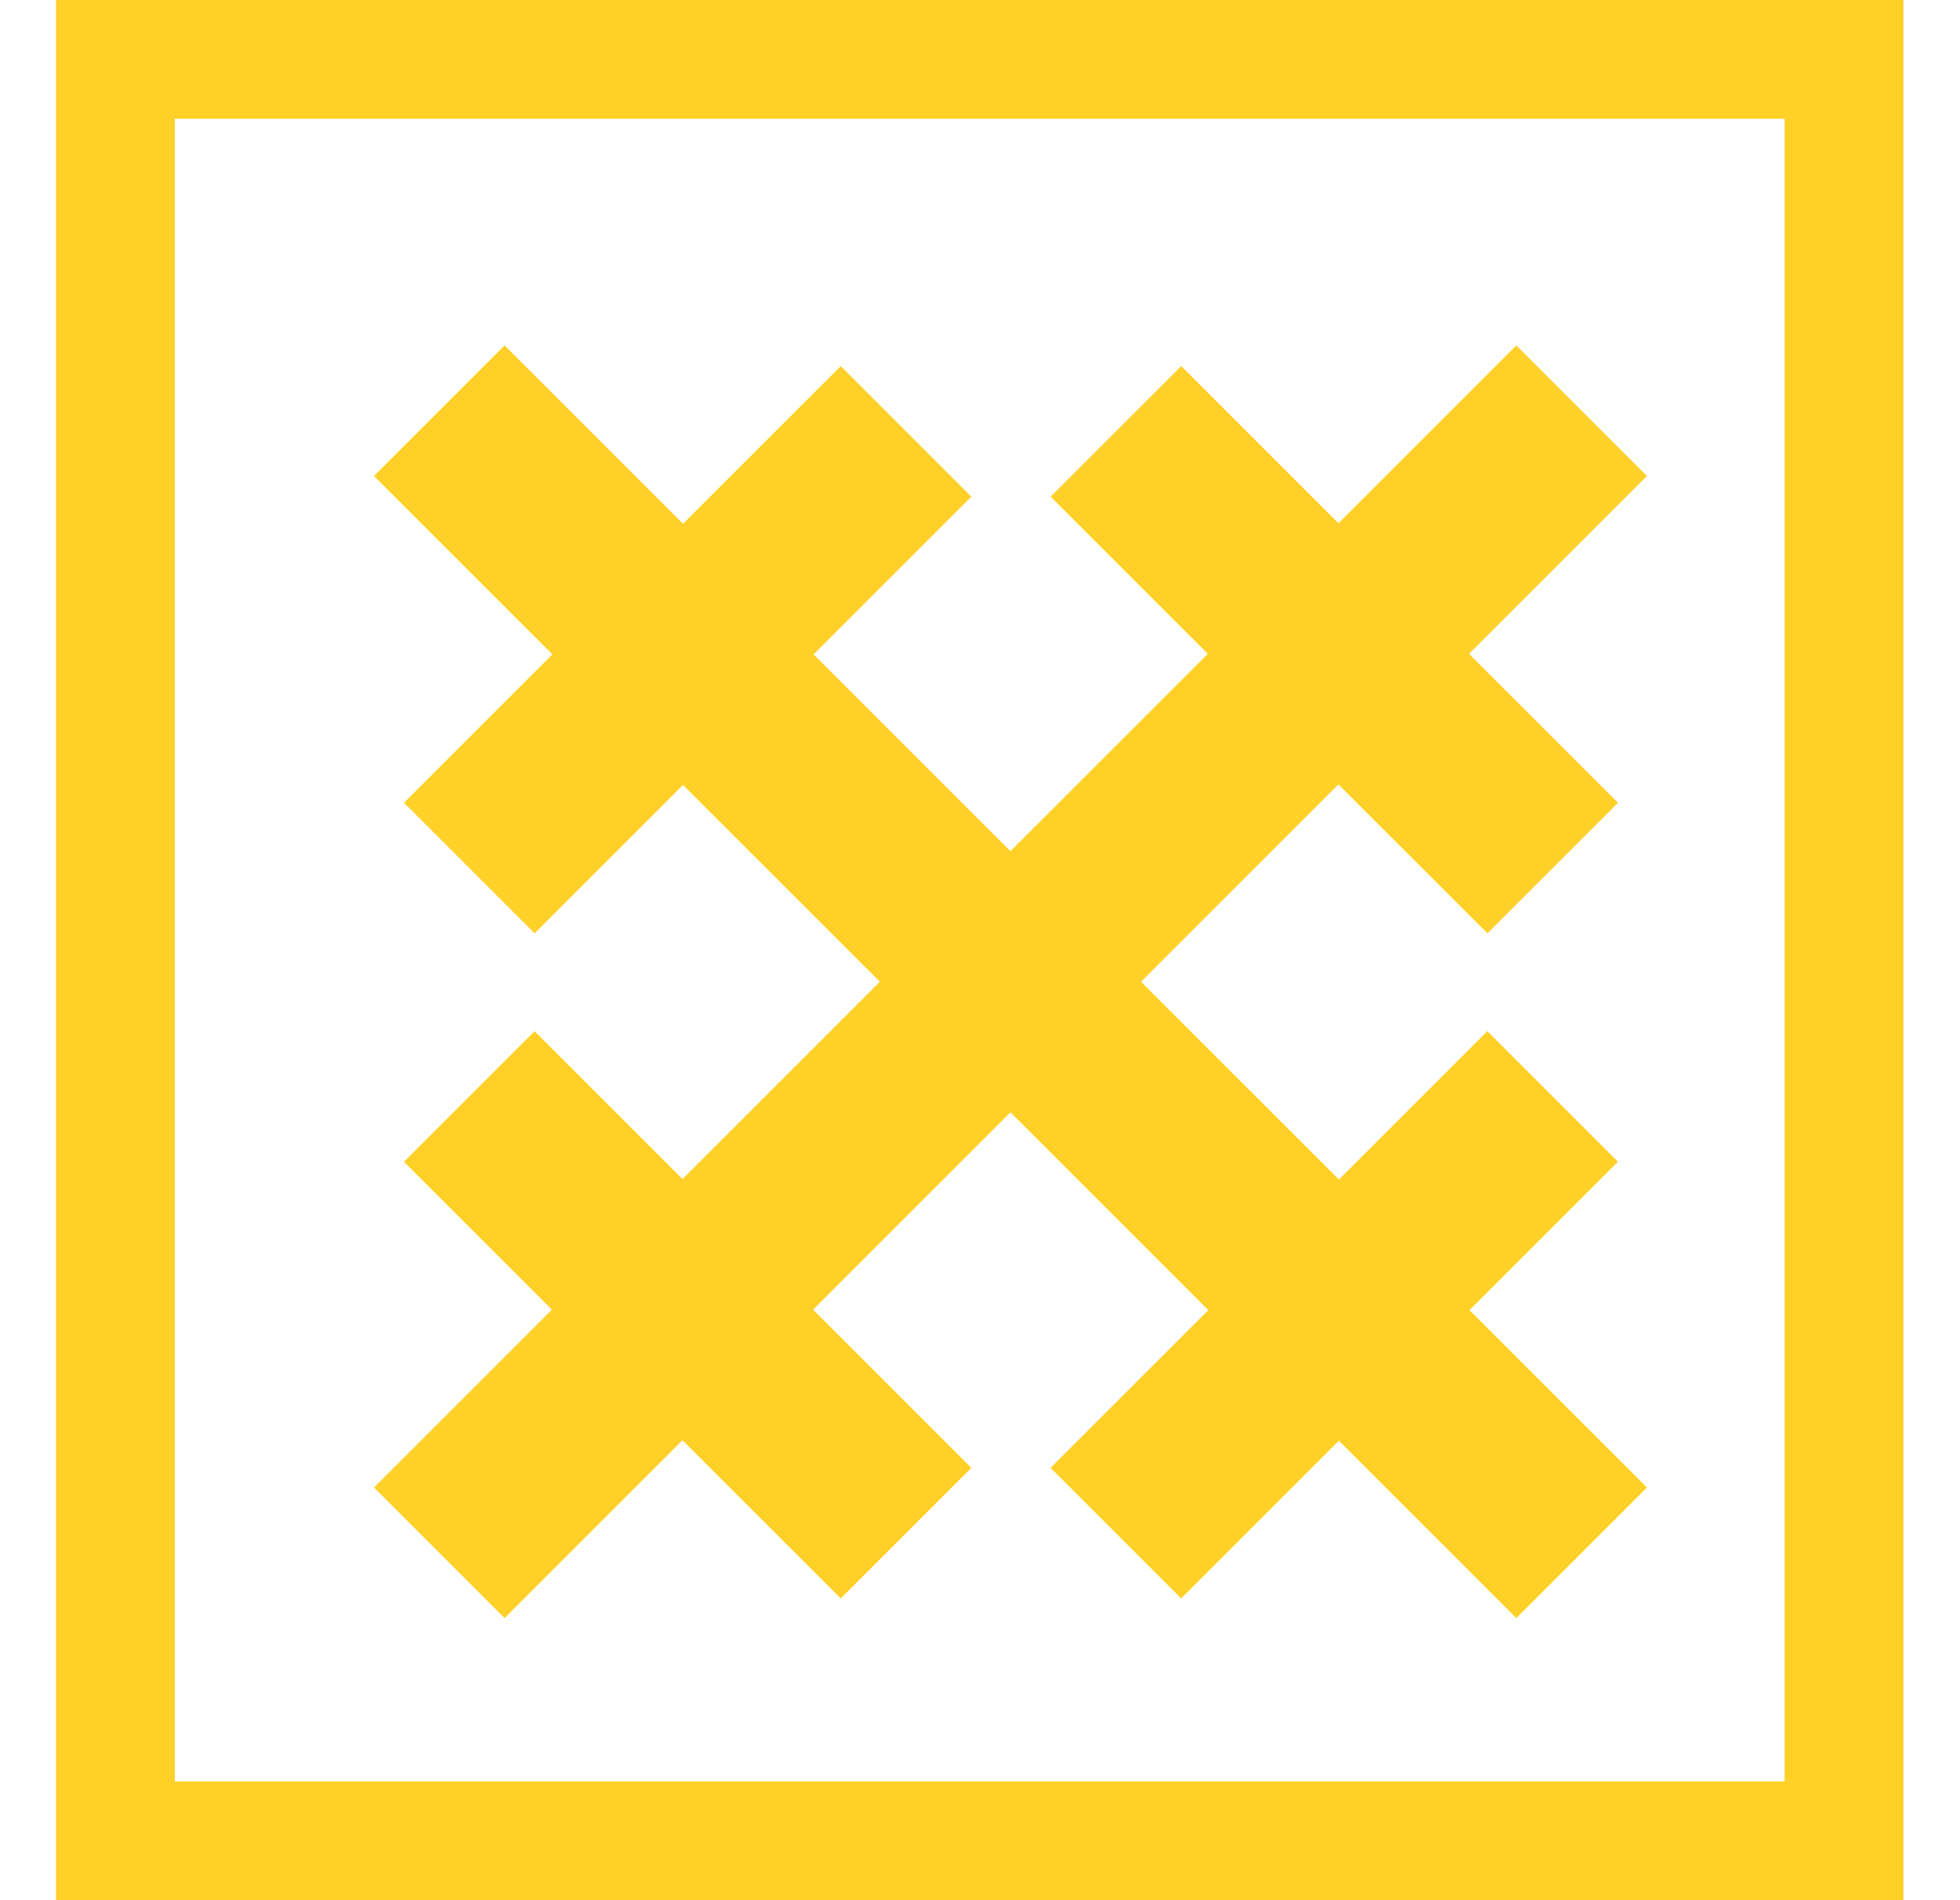
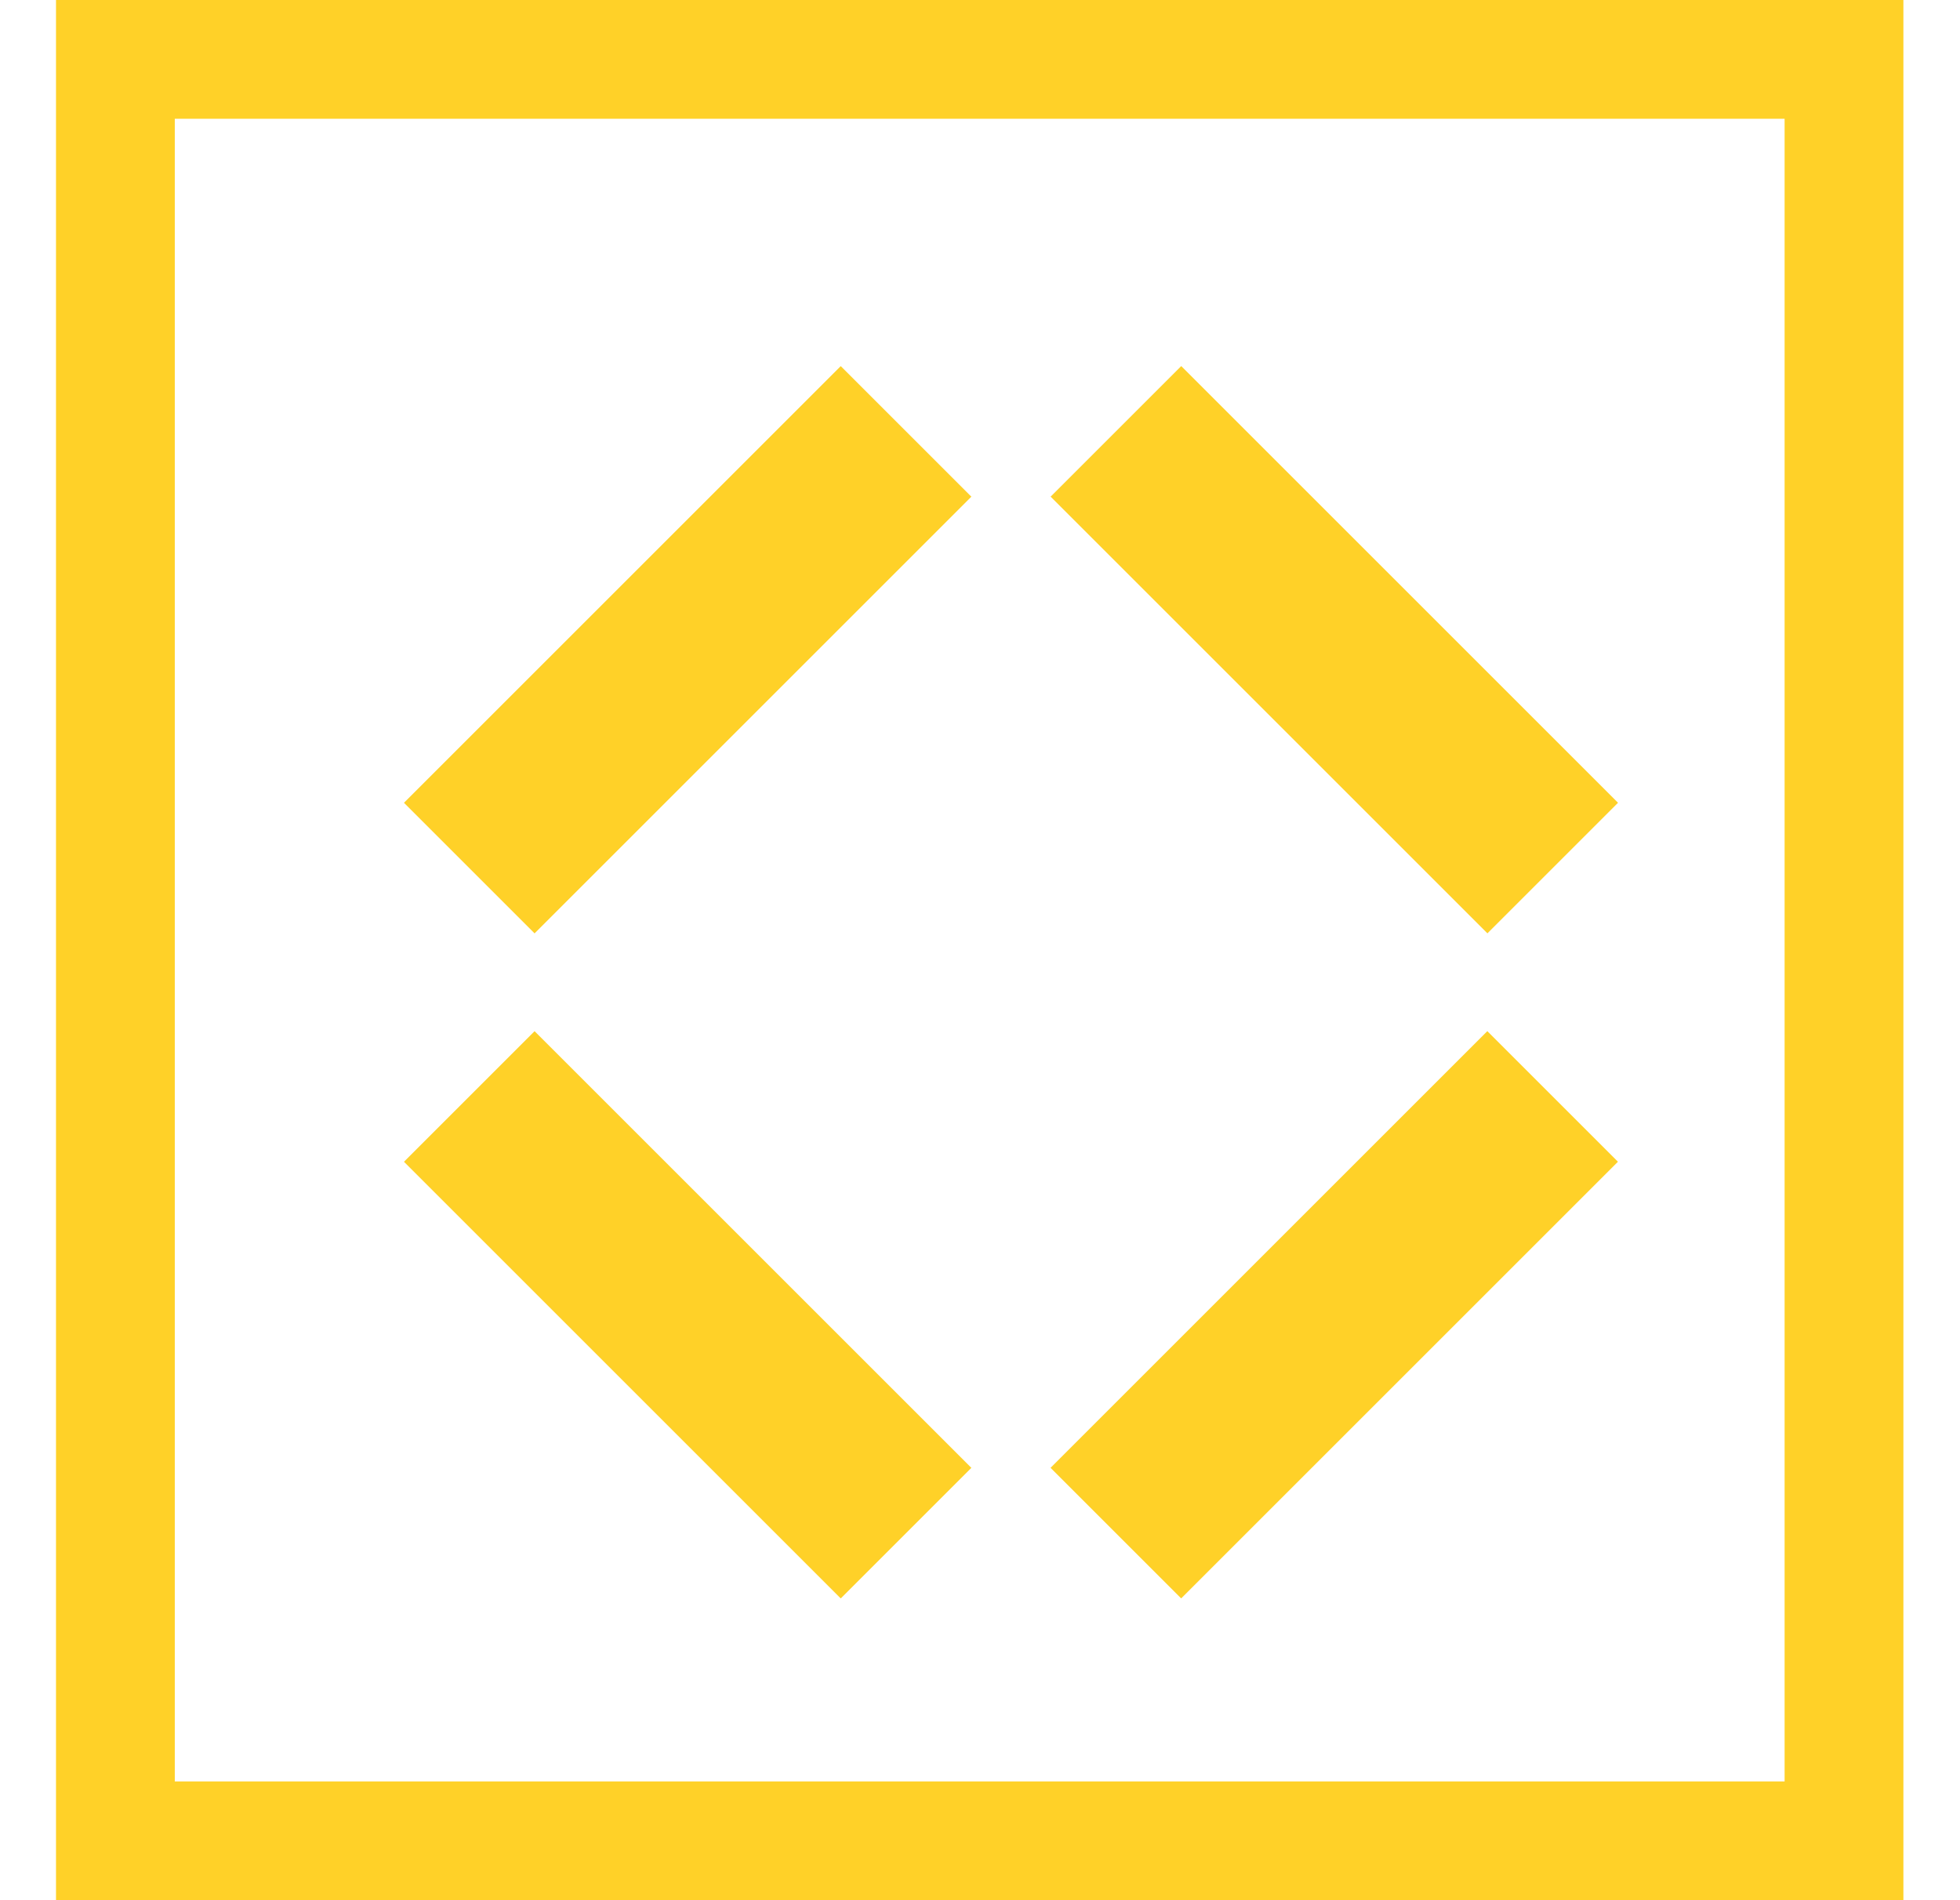
<svg xmlns="http://www.w3.org/2000/svg" width="33px" height="32px" viewBox="0 0 33 32" version="1.1">
  <title>F9D114B3-DBD7-41D5-A0F9-29CB8612E115@0.5x</title>
  <desc>Created with sketchtool.</desc>
  <defs />
  <g id="Website-Designs" stroke="none" stroke-width="1" fill="none" fill-rule="evenodd">
    <g id="Home" transform="translate(-617, -770)">
      <g id="yellow" transform="translate(617, 770)">
        <rect id="Rectangle-Copy-2" stroke="#FFD128" stroke-width="2" x="1.943" y="1" width="29.104" height="30" />
        <rect id="Rectangle-2" fill="#FFD128" transform="translate(11.578, 10.942) rotate(45) translate(-11.578, -10.942) " x="10.023" y="5.742" width="3.11" height="10.4" />
        <rect id="Rectangle-2-Copy" fill="#FFD128" transform="translate(22.465, 22.142) rotate(45) translate(-22.465, -22.142) " x="20.909" y="16.942" width="3.11" height="10.4" />
        <rect id="Rectangle-2-Copy-2" fill="#FFD128" transform="translate(22.465, 10.942) scale(-1, 1) rotate(45) translate(-22.465, -10.942) " x="20.909" y="5.742" width="3.11" height="10.4" />
        <rect id="Rectangle-2-Copy-3" fill="#FFD128" transform="translate(11.578, 22.142) scale(-1, 1) rotate(45) translate(-11.578, -22.142) " x="10.023" y="16.942" width="3.11" height="10.4" />
-         <rect id="Rectangle" fill="#FFD128" transform="translate(17.013, 16.533) rotate(45) translate(-17.013, -16.533) " x="15.458" y="2.933" width="3.11" height="27.2" />
-         <rect id="Rectangle-Copy" fill="#FFD128" transform="translate(17.013, 16.533) scale(-1, 1) rotate(45) translate(-17.013, -16.533) " x="15.458" y="2.933" width="3.11" height="27.2" />
      </g>
    </g>
  </g>
</svg>